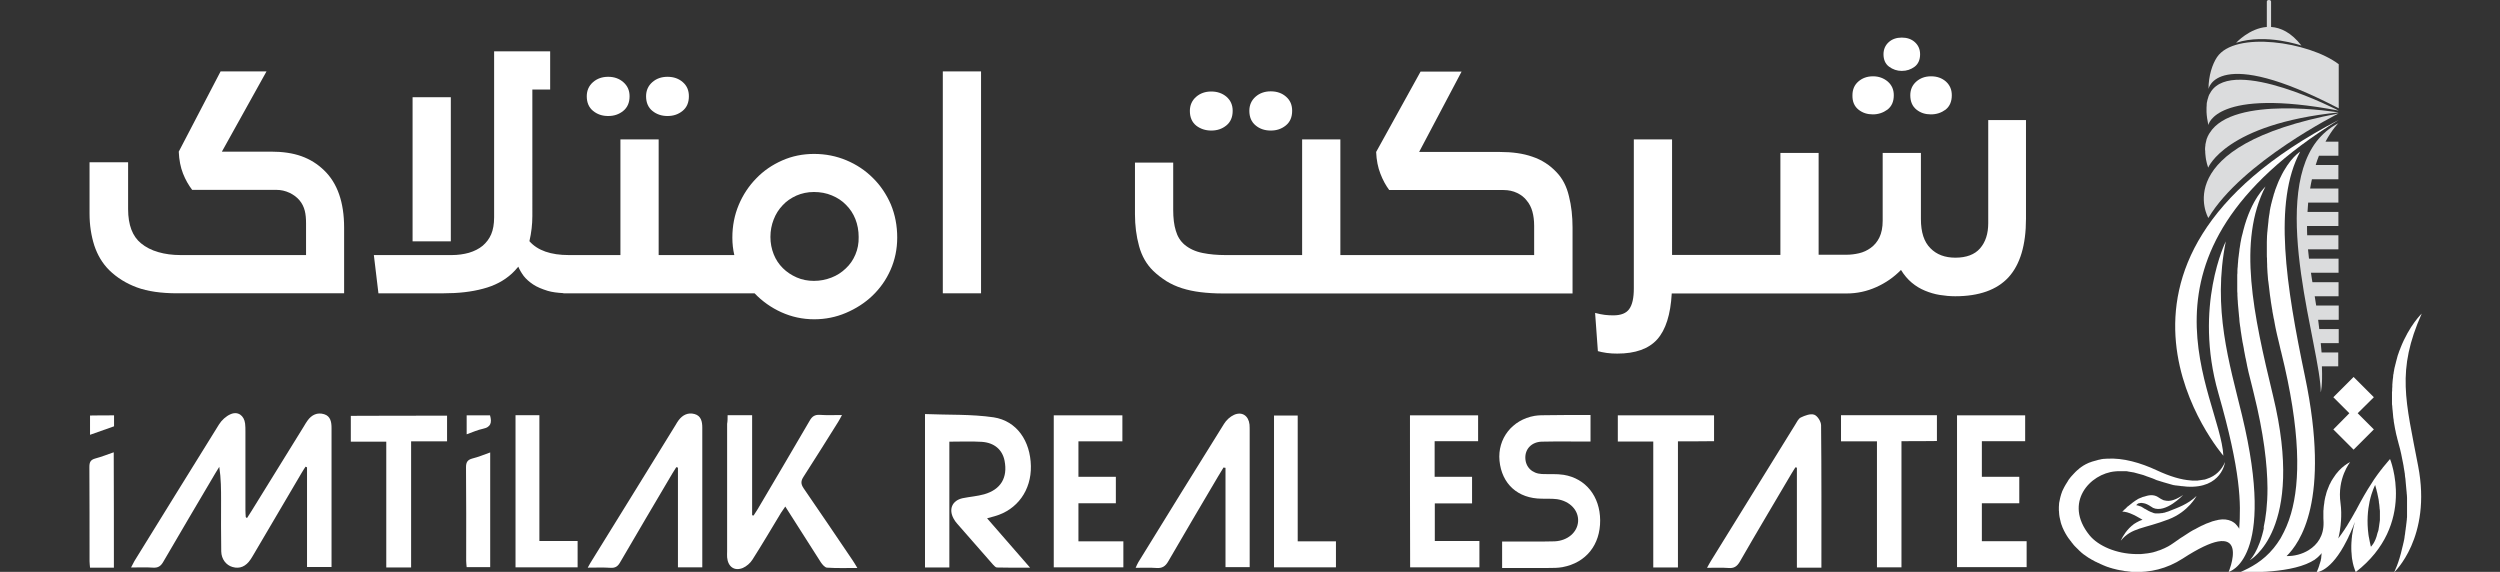
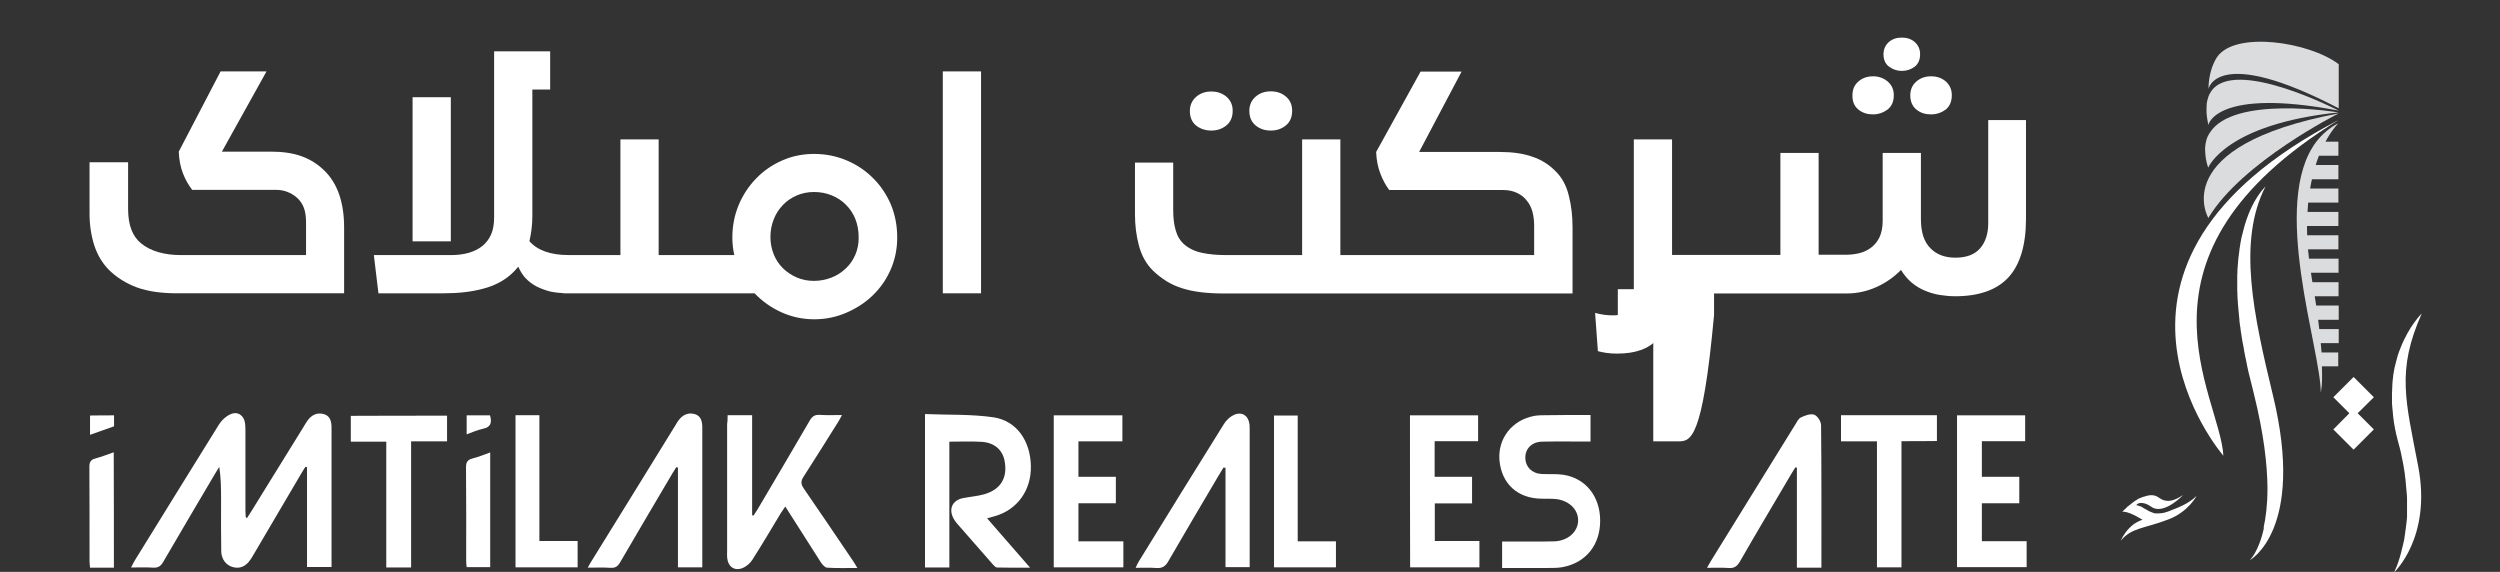
<svg xmlns="http://www.w3.org/2000/svg" version="1.1" id="Layer_1" x="0px" y="0px" viewBox="0 0 153 35" style="enable-background:new 0 0 153 35;" xml:space="preserve">
  <rect x="0" y="0" width="153" height="35" fill="#333333" stroke="none" />
  <style type="text/css">
	.st0{fill:#FFFFFF;}
	.st1{fill:#DBDCDD;}
</style>
  <g>
    <g>
      <g>
        <path class="st0" d="M15.12,31.7c0.08-0.13,0.16-0.26,0.25-0.39c1.07-1.73,2.14-3.46,3.21-5.19c0.08-0.13,0.15-0.26,0.24-0.38     c0.25-0.35,0.6-0.52,1.02-0.39c0.39,0.12,0.45,0.48,0.45,0.84c0,1.72,0,3.44,0,5.16c0,1.11,0,2.21,0,3.35c-0.51,0-0.99,0-1.5,0     c0-2.04,0-4.07,0-6.1c-0.03-0.01-0.06-0.03-0.09-0.04c-0.08,0.13-0.17,0.25-0.24,0.38c-0.98,1.66-1.95,3.32-2.93,4.98     c-0.06,0.1-0.12,0.21-0.19,0.31c-0.29,0.44-0.67,0.6-1.11,0.47c-0.39-0.11-0.68-0.48-0.69-0.95c-0.02-1.03-0.01-2.06-0.01-3.1     c0-0.68,0-1.36-0.11-2.08c-0.08,0.13-0.16,0.26-0.24,0.39c-1.06,1.8-2.13,3.6-3.18,5.41c-0.15,0.27-0.32,0.39-0.63,0.37     c-0.43-0.03-0.86-0.01-1.35-0.01c0.09-0.17,0.15-0.29,0.21-0.4c1.72-2.78,3.44-5.57,5.17-8.35c0.16-0.26,0.43-0.51,0.71-0.63     c0.45-0.2,0.83,0.08,0.89,0.57c0.02,0.16,0.02,0.33,0.02,0.49c0,1.6,0,3.2,0,4.8c0,0.14,0.01,0.29,0.02,0.43     C15.06,31.68,15.09,31.69,15.12,31.7z" />
        <path class="st0" d="M58.1,34.73c-0.54,0-1,0-1.49,0c0-3.11,0-6.19,0-9.39c1.41,0.06,2.83,0,4.2,0.2     c1.42,0.22,2.25,1.45,2.28,2.98c0.03,1.48-0.83,2.68-2.21,3.07c-0.14,0.04-0.28,0.08-0.47,0.13c0.87,1,1.71,1.97,2.63,3.02     c-0.74,0-1.39,0.01-2.03-0.01c-0.08,0-0.17-0.11-0.24-0.18c-0.73-0.83-1.46-1.66-2.19-2.5c-0.09-0.1-0.17-0.21-0.23-0.33     c-0.3-0.57-0.07-1.09,0.56-1.23c0.44-0.09,0.89-0.12,1.32-0.24c1.02-0.29,1.45-1.02,1.25-2.05c-0.13-0.67-0.62-1.11-1.4-1.16     c-0.64-0.04-1.28-0.01-1.98-0.01C58.1,29.59,58.1,32.14,58.1,34.73z" />
        <path class="st0" d="M44.53,25.41c0.52,0,0.98,0,1.5,0c0,2.05,0,4.09,0,6.12c0.03,0.01,0.06,0.02,0.09,0.02     c0.08-0.13,0.17-0.26,0.25-0.39c1.06-1.8,2.13-3.6,3.18-5.41c0.15-0.27,0.32-0.38,0.63-0.36c0.43,0.03,0.86,0.01,1.35,0.01     c-0.1,0.18-0.16,0.31-0.24,0.43c-0.7,1.11-1.39,2.23-2.11,3.34c-0.17,0.26-0.18,0.44,0,0.71c1.01,1.46,2,2.94,3,4.41     c0.09,0.13,0.17,0.27,0.29,0.47c-0.67,0-1.26,0.02-1.86-0.02c-0.13-0.01-0.28-0.19-0.37-0.32c-0.72-1.12-1.43-2.24-2.18-3.42     c-0.11,0.16-0.19,0.27-0.26,0.38c-0.58,0.96-1.15,1.93-1.75,2.87c-0.13,0.21-0.36,0.41-0.59,0.51c-0.52,0.21-0.91-0.08-0.96-0.65     c-0.01-0.12,0-0.24,0-0.36c0-2.6,0-5.21,0-7.81C44.53,25.78,44.53,25.62,44.53,25.41z" />
        <path class="st0" d="M97.34,25.4c0,0.55,0,1.05,0,1.62c-0.4,0-0.8,0-1.2,0c-0.6,0-1.2-0.01-1.79,0.01c-0.6,0.02-1.01,0.43-1,0.99     c0.01,0.56,0.41,0.96,1.01,0.99c0.45,0.02,0.9-0.02,1.34,0.05c1.35,0.22,2.22,1.32,2.23,2.78c0.01,1.5-0.86,2.6-2.31,2.87     c-0.28,0.05-0.57,0.05-0.85,0.05c-0.94,0.01-1.87,0-2.84,0c0-0.55,0-1.06,0-1.62c0.58,0,1.16,0,1.74,0     c0.49,0,0.99,0.01,1.48-0.01c0.8-0.04,1.39-0.56,1.43-1.22c0.04-0.67-0.49-1.24-1.29-1.36c-0.31-0.04-0.63-0.02-0.94-0.03     c-1.46-0.01-2.44-0.9-2.58-2.32c-0.13-1.35,0.77-2.51,2.15-2.75c0.25-0.04,0.51-0.04,0.76-0.04     C95.56,25.39,96.44,25.4,97.34,25.4z" />
        <path class="st0" d="M41.39,28.59c-0.08,0.13-0.17,0.27-0.25,0.4c-1.06,1.8-2.13,3.6-3.18,5.41c-0.14,0.25-0.29,0.37-0.6,0.35     c-0.44-0.03-0.88-0.01-1.39-0.01c0.12-0.21,0.19-0.35,0.28-0.48c1.7-2.75,3.4-5.49,5.09-8.24c0.06-0.1,0.12-0.21,0.19-0.3     c0.25-0.33,0.58-0.49,0.98-0.38c0.4,0.11,0.47,0.47,0.47,0.83c0,2.32,0,4.64,0,6.96c0,0.52,0,1.04,0,1.59c-0.51,0-0.98,0-1.49,0     c0-2.05,0-4.08,0-6.1C41.46,28.61,41.43,28.6,41.39,28.59z" />
        <path class="st0" d="M111.47,34.74c-0.52,0-0.98,0-1.5,0c0-2.05,0-4.08,0-6.12c-0.03-0.01-0.06-0.01-0.09-0.02     c-0.08,0.13-0.17,0.26-0.25,0.4c-1.05,1.79-2.12,3.57-3.15,5.37c-0.18,0.31-0.37,0.42-0.71,0.39c-0.41-0.03-0.83-0.01-1.3-0.01     c0.11-0.19,0.17-0.32,0.25-0.44c1.71-2.77,3.42-5.54,5.14-8.31c0.1-0.16,0.2-0.38,0.35-0.45c0.25-0.12,0.59-0.25,0.82-0.17     c0.2,0.07,0.42,0.42,0.42,0.65C111.48,28.92,111.47,31.81,111.47,34.74z" />
        <path class="st0" d="M74.88,28.61c-0.11,0.19-0.23,0.37-0.34,0.56c-1.02,1.73-2.04,3.45-3.04,5.18     c-0.18,0.32-0.39,0.44-0.74,0.41c-0.4-0.03-0.8-0.01-1.26-0.01c0.07-0.15,0.11-0.25,0.17-0.35c1.74-2.82,3.48-5.65,5.24-8.46     c0.14-0.23,0.37-0.44,0.61-0.55c0.49-0.22,0.89,0.05,0.95,0.59c0.01,0.13,0.01,0.27,0.01,0.4c0,2.62,0,5.24,0,7.85     c0,0.15,0,0.3,0,0.48c-0.5,0-0.96,0-1.48,0c0-2.02,0-4.05,0-6.08C74.96,28.63,74.92,28.62,74.88,28.61z" />
        <path class="st0" d="M68.69,25.42c0,0.53,0,1.04,0,1.59c-0.9,0-1.78,0-2.69,0c0,0.73,0,1.42,0,2.17c0.76,0,1.51,0,2.29,0     c0,0.56,0,1.06,0,1.62c-0.76,0-1.52,0-2.29,0c0,0.8,0,1.54,0,2.33c0.92,0,1.82,0,2.75,0c0,0.55,0,1.05,0,1.59     c-1.42,0-2.83,0-4.26,0c0-3.1,0-6.19,0-9.3C65.89,25.42,67.28,25.42,68.69,25.42z" />
        <path class="st0" d="M86.29,25.42c1.41,0,2.78,0,4.17,0c0,0.53,0,1.03,0,1.58c-0.88,0-1.75,0-2.66,0c0,0.74,0,1.43,0,2.18     c0.75,0,1.5,0,2.29,0c0,0.56,0,1.08,0,1.63c-0.76,0-1.5,0-2.28,0c0,0.78,0,1.52,0,2.3c0.89,0,1.79,0,2.73,0c0,0.56,0,1.07,0,1.61     c-1.41,0-2.81,0-4.24,0C86.29,31.63,86.29,28.54,86.29,25.42z" />
        <path class="st0" d="M124.03,33.12c0,0.57,0,1.06,0,1.59c-1.42,0-2.83,0-4.26,0c0-3.1,0-6.18,0-9.29c1.39,0,2.76,0,4.17,0     c0,0.51,0,1.02,0,1.58c-0.87,0-1.75,0-2.65,0c0,0.74,0,1.43,0,2.18c0.75,0,1.51,0,2.29,0c0,0.55,0,1.05,0,1.62     c-0.75,0-1.51,0-2.29,0c0,0.8,0,1.54,0,2.32C122.19,33.12,123.09,33.12,124.03,33.12z" />
        <path class="st0" d="M27.36,25.44c0,0.52,0,1.02,0,1.57c-0.72,0-1.43,0-2.2,0c0,2.59,0,5.14,0,7.72c-0.52,0-0.99,0-1.52,0     c0-2.57,0-5.12,0-7.7c-0.75,0-1.45,0-2.17,0c0-0.54,0-1.04,0-1.58C23.41,25.44,25.36,25.44,27.36,25.44z" />
-         <path class="st0" d="M102.69,27.01c0,2.61,0,5.15,0,7.72c-0.52,0-0.99,0-1.51,0c0-2.57,0-5.12,0-7.71c-0.75,0-1.44,0-2.17,0     c0-0.55,0-1.06,0-1.6c1.97,0,3.92,0,5.89,0c0,0.52,0,1.02,0,1.58C104.19,27.01,103.46,27.01,102.69,27.01z" />
+         <path class="st0" d="M102.69,27.01c-0.52,0-0.99,0-1.51,0c0-2.57,0-5.12,0-7.71c-0.75,0-1.44,0-2.17,0     c0-0.55,0-1.06,0-1.6c1.97,0,3.92,0,5.89,0c0,0.52,0,1.02,0,1.58C104.19,27.01,103.46,27.01,102.69,27.01z" />
        <path class="st0" d="M116.37,27c0,2.6,0,5.14,0,7.72c-0.51,0-0.97,0-1.5,0c0-2.56,0-5.11,0-7.71c-0.77,0-1.47,0-2.2,0     c0-0.55,0-1.06,0-1.6c1.95,0,3.89,0,5.87,0c0,0.51,0,1.02,0,1.58C117.84,27,117.13,27,116.37,27z" />
        <path class="st0" d="M31.55,25.41c0.49,0,0.95,0,1.46,0c0,2.56,0,5.11,0,7.7c0.8,0,1.55,0,2.34,0c0,0.56,0,1.07,0,1.61     c-1.27,0-2.52,0-3.8,0C31.55,31.64,31.55,28.55,31.55,25.41z" />
        <path class="st0" d="M79.42,33.13c0.82,0,1.56,0,2.34,0c0,0.54,0,1.05,0,1.59c-1.26,0-2.51,0-3.79,0c0-3.09,0-6.17,0-9.29     c0.46,0,0.93,0,1.45,0C79.42,27.97,79.42,30.52,79.42,33.13z" />
        <path class="st0" d="M6.97,34.74c-0.49,0-0.95,0-1.46,0c-0.01-0.13-0.03-0.26-0.03-0.39c0-1.93,0-3.86-0.01-5.78     c0-0.28,0.07-0.43,0.36-0.51c0.37-0.1,0.73-0.24,1.13-0.38C6.97,30.04,6.97,32.36,6.97,34.74z" />
        <path class="st0" d="M30,27.69c0,2.37,0,4.68,0,7.02c-0.47,0-0.94,0-1.44,0c-0.01-0.13-0.03-0.26-0.03-0.39     c0-1.91,0.01-3.82-0.01-5.73c0-0.31,0.1-0.45,0.39-0.53C29.27,27.97,29.61,27.83,30,27.69z" />
        <path class="st0" d="M6.98,25.42c0,0.23,0,0.42,0,0.67c-0.47,0.16-0.95,0.33-1.47,0.52c0-0.43,0-0.79,0-1.18     C5.99,25.42,6.46,25.42,6.98,25.42z" />
        <path class="st0" d="M29.99,25.42c0.13,0.46,0.04,0.72-0.43,0.82c-0.33,0.07-0.64,0.21-1,0.34c0-0.41,0-0.77,0-1.16     C29.04,25.42,29.51,25.42,29.99,25.42z" />
      </g>
    </g>
    <g>
      <path class="st1" d="M143.13,21.57h-1.05c-0.01-0.18-0.03-0.37-0.05-0.57h1.1v-0.86h-1.19c-0.02-0.18-0.04-0.37-0.07-0.57h1.26    V18.7h-1.38c-0.03-0.18-0.06-0.38-0.09-0.57h1.46v-0.86h-1.6c-0.01-0.08-0.03-0.16-0.04-0.24c-0.02-0.11-0.04-0.23-0.05-0.34h1.69    v-0.86h-1.81c-0.02-0.19-0.04-0.39-0.06-0.57h1.86V14.4h-1.91c-0.01-0.2-0.01-0.39-0.01-0.57h1.92v-0.86h-1.89    c0.01-0.2,0.03-0.39,0.04-0.57h1.85v-0.86h-1.73c0.03-0.2,0.07-0.39,0.11-0.57h1.62V10.1h-1.39c0.06-0.2,0.13-0.4,0.2-0.57h1.19    V8.67h-0.79c0.42-0.78,0.79-1.13,0.79-1.13c-0.55,0.28-0.99,0.67-1.35,1.13h0v0c-2.85,3.76,0.27,12.7,0.27,15.34    c0,0,0.12-0.36,0.07-1.59h1V21.57z" />
      <path class="st1" d="M143.13,6.94c-10.56,2-7.98,6.4-7.98,6.4C137.2,9.91,143.13,6.94,143.13,6.94z" />
      <path class="st1" d="M134.96,9.25c0,0.03,0,0.06,0,0.08c0,0.04,0.01,0.08,0.01,0.13c0,0.03,0.01,0.06,0.01,0.09    c0,0.03,0.01,0.06,0.01,0.09c0.01,0.04,0.01,0.09,0.02,0.13c0.03,0.16,0.07,0.32,0.13,0.49c0,0,1.07-2.67,7.98-3.38    c0,0-6.45-1.08-7.89,1.26c-0.01,0.01-0.01,0.02-0.02,0.03c-0.03,0.04-0.05,0.09-0.07,0.13c-0.01,0.01-0.01,0.02-0.02,0.03    c-0.01,0.03-0.02,0.05-0.03,0.08c-0.01,0.01-0.01,0.03-0.02,0.04c-0.02,0.04-0.03,0.09-0.04,0.13c0,0.02-0.01,0.03-0.01,0.05    c-0.01,0.03-0.01,0.05-0.02,0.08c-0.01,0.03-0.01,0.06-0.02,0.09c-0.01,0.03-0.01,0.06-0.01,0.1c0,0.02-0.01,0.04-0.01,0.07    c0,0.04-0.01,0.08-0.01,0.11c0,0.03,0,0.06,0,0.09C134.95,9.19,134.96,9.22,134.96,9.25z" />
      <path class="st1" d="M135.1,6.1c-0.01,0.03-0.01,0.06-0.02,0.09c0,0.01,0,0.03-0.01,0.04c-0.01,0.05-0.02,0.1-0.02,0.15    c0,0.02,0,0.03,0,0.05c0,0.05-0.01,0.1-0.01,0.16c0,0.02,0,0.03,0,0.05c0,0.06,0,0.12,0,0.18c0,0.01,0,0.03,0,0.04    c0.01,0.24,0.05,0.5,0.11,0.79c0,0,0.43-2.31,7.98-0.88c0,0-6.41-3.32-7.82-1.16c0,0.01-0.01,0.01-0.01,0.02    c-0.02,0.04-0.05,0.08-0.07,0.12c-0.01,0.01-0.01,0.02-0.02,0.03c-0.02,0.04-0.04,0.08-0.05,0.12c0,0.01-0.01,0.02-0.01,0.04    c-0.01,0.04-0.03,0.09-0.04,0.13C135.1,6.08,135.1,6.09,135.1,6.1z" />
      <path class="st1" d="M143.13,6.63v-2.7c-1.82-1.38-6.36-2.05-7.45-0.43c-0.28,0.42-0.52,1.13-0.52,1.95    C135.16,5.45,135.63,2.72,143.13,6.63z" />
      <path class="st0" d="M143.13,7.34c-17.15,8.92-7.06,20.55-7.06,20.55C135.89,24.21,129.55,15.69,143.13,7.34z" />
-       <path class="st1" d="M140.85,2.79c-0.63-0.81-1.28-1.1-1.86-1.14V0.09c0-0.05-0.06-0.09-0.13-0.09c-0.07,0-0.13,0.04-0.13,0.09    v1.56c-1.07,0.08-1.88,0.97-1.88,0.97C138.67,2.02,140.85,2.79,140.85,2.79z" />
-       <path class="st0" d="M137.21,25.41c-0.77-3.19-1.82-6.5-0.99-10.64c0,0-1.98,3.97-0.46,9.28c1.39,4.84,1.39,6.75,1.28,8.31    c-0.02-0.04-0.04-0.07-0.06-0.1c-0.01-0.01-0.01-0.02-0.02-0.02c-0.02-0.02-0.03-0.05-0.05-0.07c-0.01-0.01-0.01-0.01-0.02-0.02    c-0.02-0.03-0.05-0.05-0.07-0.08c-0.01-0.01-0.01-0.01-0.02-0.02c-0.02-0.02-0.04-0.03-0.06-0.05c-0.01-0.01-0.02-0.01-0.03-0.02    c-0.02-0.01-0.04-0.03-0.06-0.04c-0.01,0-0.02-0.01-0.02-0.01c-0.02-0.01-0.05-0.03-0.07-0.04c0,0,0,0,0,0    c-0.22-0.1-0.48-0.13-0.77-0.08c0,0,0,0,0,0c-0.01,0-0.02,0-0.03,0.01c-0.03,0-0.06,0.01-0.09,0.02c-0.02,0-0.04,0.01-0.06,0.01    c-0.04,0.01-0.08,0.02-0.11,0.03c-0.01,0-0.02,0.01-0.04,0.01c-0.05,0.01-0.1,0.03-0.15,0.05c-0.02,0.01-0.04,0.01-0.05,0.02    c-0.04,0.01-0.07,0.02-0.11,0.04c-0.02,0.01-0.04,0.02-0.06,0.02c-0.03,0.01-0.07,0.03-0.1,0.04c-0.02,0.01-0.04,0.02-0.06,0.03    c-0.04,0.02-0.07,0.03-0.11,0.05c-0.02,0.01-0.03,0.02-0.05,0.02c-0.05,0.03-0.11,0.05-0.16,0.08c-0.01,0-0.01,0.01-0.02,0.01    c-0.05,0.02-0.1,0.05-0.15,0.08c-0.02,0.01-0.04,0.02-0.05,0.03c-0.04,0.02-0.08,0.04-0.12,0.06c-0.02,0.01-0.04,0.02-0.06,0.03    c-0.04,0.02-0.08,0.04-0.12,0.07c-0.02,0.01-0.04,0.02-0.05,0.03c-0.05,0.03-0.09,0.06-0.14,0.09c-0.01,0.01-0.02,0.01-0.03,0.02    c-0.06,0.04-0.11,0.07-0.17,0.11c-0.01,0.01-0.02,0.01-0.03,0.02c-0.05,0.03-0.09,0.06-0.14,0.09c-0.02,0.01-0.03,0.02-0.05,0.03    c-0.04,0.03-0.08,0.05-0.12,0.08c-0.02,0.01-0.03,0.02-0.05,0.04c-0.04,0.03-0.08,0.06-0.12,0.08c-0.01,0.01-0.03,0.02-0.04,0.03    c-0.05,0.04-0.11,0.08-0.16,0.11c-0.05,0.04-0.1,0.07-0.15,0.1c-0.02,0.01-0.03,0.02-0.05,0.03c-0.03,0.02-0.07,0.04-0.1,0.06    c-0.02,0.01-0.04,0.02-0.06,0.03c-0.03,0.02-0.07,0.03-0.1,0.05c-0.02,0.01-0.04,0.02-0.06,0.03c-0.03,0.02-0.07,0.03-0.1,0.04    c-0.02,0.01-0.04,0.02-0.06,0.03c-0.03,0.01-0.07,0.03-0.1,0.04c-0.02,0.01-0.04,0.02-0.06,0.02c-0.04,0.01-0.08,0.03-0.12,0.04    c-0.02,0.01-0.03,0.01-0.05,0.02c-0.06,0.02-0.11,0.03-0.17,0.05c-0.01,0-0.02,0.01-0.03,0.01c-0.05,0.01-0.09,0.02-0.14,0.03    c-0.02,0-0.04,0.01-0.06,0.01c-0.04,0.01-0.07,0.01-0.11,0.02c-0.02,0-0.05,0.01-0.07,0.01c-0.03,0-0.07,0.01-0.1,0.01    c-0.03,0-0.05,0.01-0.08,0.01c-0.03,0-0.07,0.01-0.1,0.01c-0.03,0-0.05,0-0.08,0.01c-0.03,0-0.07,0-0.1,0c-0.02,0-0.05,0-0.07,0    c-0.04,0-0.07,0-0.11,0c-0.02,0-0.04,0-0.06,0c-1.17-0.02-2.29-0.49-2.83-1.16c-1.6-1.99,0.04-3.77,1.58-3.9    c0.04,0,0.09-0.01,0.13-0.01c0.03,0,0.05,0,0.08,0c0.02,0,0.04,0,0.06,0c0.03,0,0.05,0,0.08,0c0.02,0,0.04,0,0.06,0    c0.03,0,0.05,0,0.08,0c0.02,0,0.04,0,0.06,0c0.03,0,0.05,0,0.07,0c0.02,0,0.04,0,0.06,0c0.02,0,0.05,0,0.07,0.01    c0.02,0,0.04,0,0.05,0.01c0.02,0,0.05,0.01,0.07,0.01c0.02,0,0.03,0,0.05,0.01c0.02,0,0.05,0.01,0.07,0.01    c0.02,0,0.03,0.01,0.05,0.01c0.02,0,0.05,0.01,0.07,0.01c0.02,0,0.03,0.01,0.05,0.01c0.02,0.01,0.05,0.01,0.07,0.02    c0.01,0,0.03,0.01,0.04,0.01c0.02,0.01,0.05,0.01,0.07,0.02c0.01,0,0.03,0.01,0.04,0.01c0.02,0.01,0.05,0.01,0.07,0.02    c0.01,0,0.03,0.01,0.04,0.01c0.02,0.01,0.05,0.01,0.07,0.02c0.01,0,0.03,0.01,0.04,0.01c0.02,0.01,0.05,0.02,0.07,0.02    c0.01,0,0.02,0.01,0.04,0.01c0.03,0.01,0.05,0.02,0.08,0.03c0.01,0,0.02,0.01,0.03,0.01c0.03,0.01,0.05,0.02,0.08,0.03    c0.01,0,0.02,0.01,0.02,0.01c0.03,0.01,0.06,0.02,0.09,0.03c0,0,0,0,0,0c0.09,0.03,0.19,0.07,0.28,0.1c0.01,0,0.01,0.01,0.02,0.01    c0.03,0.01,0.05,0.02,0.08,0.03c0.01,0.01,0.03,0.01,0.04,0.02c0.02,0.01,0.05,0.02,0.07,0.03c0.02,0.01,0.03,0.01,0.05,0.02    c0.02,0.01,0.05,0.02,0.07,0.02c0.02,0.01,0.04,0.01,0.06,0.02c0.02,0.01,0.04,0.01,0.07,0.02c0.02,0.01,0.04,0.01,0.06,0.02    c0.02,0.01,0.04,0.01,0.07,0.02c0.02,0.01,0.04,0.01,0.06,0.02c0.02,0.01,0.04,0.01,0.07,0.02c0.02,0.01,0.04,0.01,0.07,0.02    c0.02,0.01,0.05,0.01,0.07,0.02c0.02,0.01,0.05,0.01,0.07,0.02c0.02,0.01,0.05,0.01,0.07,0.02c0.02,0.01,0.05,0.01,0.07,0.02    c0.02,0.01,0.05,0.01,0.07,0.02c0.02,0.01,0.05,0.01,0.07,0.02c0.03,0.01,0.05,0.01,0.08,0.02c0.03,0,0.05,0.01,0.08,0.01    c0.03,0.01,0.05,0.01,0.08,0.01c0.03,0,0.05,0.01,0.08,0.01c0.03,0,0.06,0.01,0.09,0.01c0.03,0,0.05,0.01,0.08,0.01    c0.04,0.01,0.07,0.01,0.11,0.01c0.02,0,0.04,0.01,0.06,0.01c0.01,0,0.02,0,0.03,0c0.06,0.01,0.12,0.01,0.18,0.02c0,0,0,0,0,0    c2.15,0.14,2.35-1.5,2.35-1.5c-0.21,0.48-0.57,0.85-1.1,1.02c-0.02,0.01-0.04,0.01-0.06,0.02c-0.02,0.01-0.04,0.01-0.06,0.02    c-0.02,0.01-0.04,0.01-0.06,0.01c-0.02,0-0.04,0.01-0.06,0.01c-0.02,0-0.04,0.01-0.07,0.01c-0.02,0-0.04,0.01-0.06,0.01    c-0.02,0-0.05,0.01-0.07,0.01c-0.02,0-0.04,0-0.06,0.01c-0.02,0-0.05,0-0.07,0.01c-0.02,0-0.04,0-0.06,0c-0.03,0-0.05,0-0.08,0    c-0.02,0-0.04,0-0.06,0c-0.03,0-0.06,0-0.09,0c-0.02,0-0.04,0-0.05,0c-0.03,0-0.06,0-0.1-0.01c-0.57-0.04-1.26-0.24-2.07-0.62    c-0.99-0.46-2.06-0.77-3.04-0.71c0,0,0,0,0,0c0,0,0,0-0.01,0c-0.05,0-0.1,0.01-0.15,0.01c-0.01,0-0.03,0-0.04,0    c-0.05,0.01-0.1,0.01-0.14,0.02c-0.01,0-0.03,0-0.04,0.01c-0.05,0.01-0.1,0.02-0.14,0.03c-0.01,0-0.03,0-0.04,0.01    c-0.05,0.01-0.09,0.02-0.14,0.04c-0.01,0-0.02,0.01-0.04,0.01c-0.05,0.01-0.09,0.03-0.14,0.04c-0.01,0-0.02,0.01-0.04,0.01    c-0.05,0.02-0.09,0.03-0.13,0.05c-0.01,0-0.02,0.01-0.04,0.01c-0.04,0.02-0.09,0.04-0.13,0.06c-0.01,0.01-0.02,0.01-0.04,0.02    c-0.04,0.02-0.09,0.04-0.13,0.07c-0.01,0.01-0.02,0.01-0.04,0.02c-0.04,0.02-0.08,0.05-0.12,0.08c-0.01,0.01-0.02,0.01-0.03,0.02    c-0.04,0.03-0.08,0.06-0.12,0.09c-0.01,0.01-0.02,0.02-0.03,0.03c-0.04,0.03-0.08,0.06-0.12,0.1c-0.01,0.01-0.02,0.02-0.03,0.03    c-0.04,0.03-0.07,0.07-0.11,0.11c-0.01,0.01-0.02,0.02-0.03,0.03c-0.04,0.04-0.07,0.08-0.11,0.12c-0.01,0.01-0.02,0.02-0.03,0.03    c-0.04,0.04-0.07,0.09-0.11,0.13c-0.01,0.01-0.02,0.02-0.02,0.03c-0.04,0.05-0.08,0.1-0.11,0.16c0,0.01-0.01,0.01-0.01,0.02    c-0.04,0.06-0.08,0.12-0.12,0.19c0,0,0,0,0,0c-0.03,0.05-0.05,0.09-0.08,0.14c-0.01,0.01-0.02,0.03-0.02,0.04    c-0.02,0.03-0.03,0.07-0.05,0.1c-0.01,0.01-0.01,0.03-0.02,0.04c-0.02,0.04-0.04,0.09-0.06,0.13c0,0,0,0.01,0,0.01    c-0.02,0.05-0.03,0.09-0.05,0.14c0,0.01-0.01,0.03-0.01,0.04c-0.01,0.03-0.02,0.07-0.03,0.1c0,0.01-0.01,0.03-0.01,0.04    c-0.01,0.04-0.02,0.09-0.03,0.13c0,0,0,0.01,0,0.01c-0.01,0.05-0.02,0.09-0.03,0.14c0,0.01,0,0.03-0.01,0.04    c0,0.03-0.01,0.07-0.01,0.1c0,0.01,0,0.03,0,0.04c0,0.04-0.01,0.09-0.01,0.13c0,0,0,0,0,0.01c0,0.05,0,0.09,0,0.14    c0,0.01,0,0.03,0,0.04c0,0.03,0,0.07,0.01,0.1c0,0.01,0,0.03,0,0.04c0,0.04,0.01,0.09,0.01,0.13c0,0,0,0,0,0.01    c0.01,0.05,0.01,0.09,0.02,0.14c0,0.01,0,0.03,0.01,0.04c0.01,0.03,0.01,0.07,0.02,0.1c0,0.01,0.01,0.03,0.01,0.04    c0.01,0.04,0.02,0.09,0.03,0.13c0,0,0,0,0,0.01c0.01,0.05,0.03,0.09,0.04,0.13c0,0.01,0.01,0.02,0.01,0.03    c0.01,0.03,0.03,0.07,0.04,0.1c0,0.01,0.01,0.02,0.01,0.04c0.02,0.04,0.04,0.08,0.06,0.13c0,0,0,0,0,0    c0.02,0.04,0.04,0.09,0.06,0.13c0.01,0.01,0.01,0.02,0.02,0.03c0.02,0.03,0.04,0.07,0.05,0.1c0.01,0.01,0.01,0.02,0.02,0.03    c0.02,0.04,0.05,0.08,0.07,0.12c0,0,0,0,0,0c0.03,0.04,0.05,0.08,0.08,0.12c0.01,0.01,0.01,0.02,0.02,0.03    c0.02,0.03,0.04,0.06,0.07,0.09c0.01,0.01,0.02,0.02,0.02,0.03c0.03,0.04,0.06,0.07,0.09,0.11c0,0,0,0,0,0.01    c0.03,0.04,0.07,0.08,0.1,0.12c0.01,0.01,0.02,0.02,0.02,0.03c0.03,0.03,0.05,0.06,0.08,0.09c0.01,0.01,0.02,0.02,0.03,0.03    c0.03,0.03,0.07,0.07,0.1,0.1c0,0,0,0,0.01,0.01c0.04,0.04,0.08,0.07,0.11,0.11c0.01,0.01,0.02,0.02,0.03,0.03    c0.03,0.03,0.06,0.05,0.09,0.08c0.01,0.01,0.02,0.02,0.03,0.03c0.04,0.03,0.07,0.06,0.11,0.09c0,0,0.01,0.01,0.01,0.01    c0.04,0.03,0.08,0.06,0.13,0.09c0.01,0.01,0.02,0.02,0.03,0.02c0.03,0.02,0.06,0.05,0.1,0.07c0.01,0.01,0.03,0.02,0.04,0.03    c0.04,0.03,0.08,0.05,0.12,0.07c0.01,0,0.01,0.01,0.02,0.01c0.04,0.03,0.09,0.06,0.14,0.08c0.01,0.01,0.03,0.02,0.04,0.02    c0.03,0.02,0.07,0.04,0.1,0.06c0.02,0.01,0.03,0.02,0.05,0.02c0.04,0.02,0.08,0.04,0.12,0.06c0.01,0,0.02,0.01,0.03,0.01    c0.05,0.02,0.1,0.05,0.14,0.07c0.02,0.01,0.03,0.01,0.05,0.02c0.03,0.02,0.07,0.03,0.11,0.05c0.02,0.01,0.03,0.01,0.05,0.02    c0.04,0.02,0.08,0.03,0.12,0.05c0.01,0,0.02,0.01,0.03,0.01c0.05,0.02,0.1,0.04,0.15,0.05c0.02,0.01,0.03,0.01,0.05,0.02    c0.04,0.01,0.07,0.02,0.11,0.03c0.02,0.01,0.04,0.01,0.06,0.02c0.04,0.01,0.08,0.02,0.12,0.03c0.01,0,0.03,0.01,0.04,0.01    c0.05,0.01,0.1,0.03,0.16,0.04c0.02,0,0.04,0.01,0.06,0.01c0.04,0.01,0.07,0.02,0.11,0.02c0.02,0,0.04,0.01,0.06,0.01    c0.04,0.01,0.08,0.01,0.12,0.02c0.01,0,0.03,0.01,0.04,0.01c0.05,0.01,0.11,0.02,0.16,0.02c0.02,0,0.04,0,0.06,0.01    c0.04,0,0.07,0.01,0.11,0.01c0.02,0,0.04,0,0.06,0.01c0.04,0,0.08,0.01,0.12,0.01c0.02,0,0.03,0,0.05,0c0,0,0,0,0.01,0    c0,0,0,0,0,0c1,0.05,2.05-0.19,3.01-0.81c1-0.65,1.69-0.96,2.16-1.05c0,0,0,0,0,0c1.11-0.21,0.98,0.81,0.81,1.42c0,0,0,0,0,0    c-0.07,0.26-0.15,0.44-0.15,0.44S139.35,34.3,137.21,25.41z" />
      <path class="st0" d="M137.28,14.14C137.28,14.14,137.28,14.14,137.28,14.14c-0.01,0.03-0.01,0.06-0.02,0.09    c-0.01,0.03-0.01,0.05-0.02,0.08c-0.01,0.04-0.02,0.08-0.03,0.11c-0.01,0.03-0.01,0.05-0.02,0.08c-0.01,0.04-0.02,0.09-0.03,0.14    c0,0.02-0.01,0.04-0.01,0.06c-0.01,0.07-0.03,0.13-0.04,0.2c0,0.01,0,0.01,0,0.02c-0.01,0.06-0.02,0.13-0.03,0.19    c0,0.02-0.01,0.04-0.01,0.06c-0.01,0.05-0.02,0.1-0.02,0.16c0,0.03-0.01,0.05-0.01,0.08c-0.01,0.05-0.01,0.1-0.02,0.15    c0,0.03-0.01,0.06-0.01,0.09c-0.01,0.05-0.01,0.1-0.02,0.15c0,0.03-0.01,0.06-0.01,0.09c0,0.05-0.01,0.1-0.01,0.15    c0,0.03,0,0.06-0.01,0.1c0,0.05-0.01,0.1-0.01,0.15c0,0.03,0,0.07-0.01,0.1c0,0.05-0.01,0.1-0.01,0.16c0,0.03,0,0.07,0,0.1    c0,0.05,0,0.11-0.01,0.16c0,0.04,0,0.07,0,0.11c0,0.06,0,0.11,0,0.17c0,0.04,0,0.07,0,0.11c0,0.06,0,0.11,0,0.17    c0,0.04,0,0.08,0,0.11c0,0.06,0,0.12,0,0.18c0,0.04,0,0.08,0,0.11c0,0.06,0,0.12,0.01,0.18c0,0.04,0,0.08,0,0.12    c0,0.06,0.01,0.13,0.01,0.19c0,0.04,0,0.08,0.01,0.12c0,0.07,0.01,0.13,0.01,0.2c0,0.04,0.01,0.08,0.01,0.12    c0.01,0.07,0.01,0.14,0.02,0.21c0,0.04,0.01,0.08,0.01,0.12c0.01,0.07,0.01,0.14,0.02,0.21c0,0.04,0.01,0.08,0.01,0.12    c0.01,0.07,0.02,0.15,0.02,0.22c0,0.04,0.01,0.08,0.01,0.12c0.01,0.08,0.02,0.15,0.03,0.23c0.01,0.04,0.01,0.08,0.02,0.12    c0.01,0.08,0.02,0.16,0.03,0.24c0.01,0.04,0.01,0.08,0.02,0.12c0.01,0.08,0.03,0.17,0.04,0.26c0.01,0.04,0.01,0.08,0.02,0.12    c0.01,0.09,0.03,0.18,0.05,0.27c0.01,0.04,0.01,0.07,0.02,0.11c0.02,0.1,0.04,0.19,0.05,0.29c0.01,0.03,0.01,0.07,0.02,0.1    c0.02,0.1,0.04,0.21,0.06,0.32c0.01,0.03,0.01,0.06,0.02,0.08c0.02,0.12,0.05,0.23,0.07,0.35c0,0.02,0.01,0.04,0.01,0.06    c0.03,0.14,0.06,0.27,0.09,0.41c0,0,0,0,0,0c0.07,0.29,0.14,0.58,0.22,0.88c0.04,0.14,0.07,0.28,0.1,0.41    c0.61,2.45,0.83,4.35,0.84,5.81c0,1.01-0.1,1.81-0.25,2.47c0.02-0.04,0.03-0.08,0.05-0.12c-0.32,1.55-0.89,2.06-0.89,2.06    s3.42-1.84,1.43-10.07c-1.21-5.01-2.18-9.45-0.46-12.81C138.68,11.41,137.79,12.12,137.28,14.14z" />
      <path class="st0" d="M132.73,31.78c1.21-0.47,1.7-1.43,1.7-1.43c-0.52,0.51-1.18,0.73-1.63,0.91c-0.04,0.01-0.07,0.03-0.1,0.04    c-0.01,0-0.02,0.01-0.03,0.01c-0.02,0.01-0.05,0.02-0.07,0.02c-0.01,0-0.02,0.01-0.03,0.01c-0.02,0.01-0.04,0.01-0.06,0.02    c-0.01,0-0.02,0.01-0.03,0.01c-0.02,0.01-0.04,0.01-0.06,0.01c-0.01,0-0.02,0-0.03,0.01c-0.02,0.01-0.05,0.01-0.07,0.01    c0,0-0.01,0-0.01,0c-0.03,0-0.05,0.01-0.08,0.01c-0.01,0-0.01,0-0.02,0c-0.02,0-0.04,0-0.05,0.01c-0.01,0-0.02,0-0.03,0    c-0.01,0-0.03,0-0.04,0c-0.01,0-0.02,0-0.03,0c-0.01,0-0.03,0-0.04,0c-0.01,0-0.02,0-0.03,0c-0.01,0-0.03,0-0.04,0    c-0.01,0-0.02,0-0.02,0c-0.02,0-0.04,0-0.06-0.01c-0.01,0-0.01,0-0.02,0c-0.01,0-0.02,0-0.04-0.01c-0.01,0-0.02,0-0.02-0.01    c-0.01,0-0.02-0.01-0.03-0.01c-0.01,0-0.02,0-0.02-0.01c-0.17-0.05-0.32-0.14-0.47-0.23c0,0,0,0,0,0c0,0,0,0-0.01,0    c-0.03-0.02-0.06-0.03-0.08-0.05c0,0-0.01,0-0.01-0.01c-0.03-0.02-0.06-0.03-0.09-0.05c0,0-0.01,0-0.01-0.01    c-0.03-0.02-0.07-0.03-0.1-0.04c0,0-0.01,0-0.01,0c-0.04-0.01-0.07-0.03-0.11-0.04c0,0,0,0-0.01,0c0,0,0,0,0,0    c-0.03-0.01-0.06-0.02-0.1-0.02c0,0,0-0.01,0.01-0.02c0,0,0.01-0.01,0.01-0.01c0,0,0,0,0,0c0.01,0,0.01-0.01,0.02-0.02    c0,0,0,0,0,0c0.01-0.01,0.01-0.01,0.02-0.02c0,0,0,0,0,0c0.01-0.01,0.02-0.01,0.03-0.02c0,0,0,0,0,0    c0.01-0.01,0.02-0.01,0.03-0.02c0,0,0,0,0,0c0.01,0,0.02-0.01,0.04-0.01c0,0,0,0,0.01,0c0.01,0,0.03-0.01,0.04-0.01    c0,0,0.01,0,0.01,0c0.01,0,0.03,0,0.05-0.01c0,0,0.01,0,0.01,0c0.02,0,0.03,0,0.05,0c0,0,0,0,0,0c0.02,0,0.04,0,0.06,0.01    c0,0,0.01,0,0.01,0c0.02,0,0.04,0.01,0.06,0.01c0,0,0.01,0,0.01,0c0.02,0.01,0.05,0.01,0.07,0.02c0,0,0.01,0,0.01,0    c0.02,0.01,0.05,0.02,0.07,0.03c0,0,0.01,0,0.01,0c0.03,0.01,0.05,0.02,0.08,0.04c0.01,0,0.01,0.01,0.02,0.01    c0.03,0.01,0.06,0.03,0.09,0.05c0,0,0.01,0.01,0.01,0.01c0.03,0.02,0.07,0.04,0.1,0.06c0.02,0.01,0.04,0.03,0.06,0.04    c0.01,0,0.02,0.01,0.02,0.01c0,0,0.01,0,0.01,0.01c0,0,0,0,0,0c0.78,0.36,1.85-0.79,1.85-0.79c-0.45,0.3-0.8,0.42-1.12,0.34    c-0.02,0-0.03-0.01-0.05-0.01c-0.01,0-0.03-0.01-0.04-0.01c-0.01-0.01-0.03-0.01-0.04-0.02c-0.08-0.03-0.15-0.08-0.23-0.13    c-0.34-0.25-0.68-0.14-0.93-0.06c0,0-0.01,0-0.01,0c-0.02,0.01-0.05,0.02-0.07,0.02c0,0,0,0,0,0c-0.03,0.01-0.06,0.02-0.09,0.04    c-0.01,0-0.02,0.01-0.03,0.01c-0.02,0.01-0.05,0.02-0.07,0.03c-0.01,0-0.02,0.01-0.03,0.01c-0.03,0.02-0.06,0.03-0.09,0.05    c0,0-0.01,0-0.01,0.01c-0.03,0.02-0.06,0.04-0.1,0.06c-0.01,0.01-0.02,0.01-0.03,0.02c-0.02,0.01-0.04,0.03-0.07,0.05    c-0.01,0.01-0.02,0.01-0.03,0.02c-0.03,0.02-0.05,0.04-0.08,0.06c0,0-0.01,0.01-0.01,0.01c0,0,0,0,0,0c0,0,0,0,0,0    c-0.08,0.06-0.16,0.13-0.24,0.19c0,0,0,0,0,0c-0.01,0-0.01,0.01-0.02,0.01c-0.01,0.01-0.03,0.02-0.04,0.04    c-0.01,0.01-0.02,0.02-0.03,0.03c-0.01,0.01-0.03,0.02-0.04,0.04c-0.01,0.01-0.02,0.02-0.03,0.03c-0.01,0.01-0.02,0.02-0.04,0.03    c-0.01,0.01-0.02,0.02-0.02,0.02c-0.01,0.01-0.02,0.02-0.03,0.03c-0.01,0.01-0.01,0.01-0.02,0.02c-0.01,0.01-0.02,0.02-0.02,0.02    c-0.01,0.01-0.01,0.01-0.02,0.02c-0.01,0.01-0.01,0.01-0.02,0.02c-0.01,0.01-0.01,0.01-0.02,0.02c0,0,0,0,0,0    c0,0-0.01,0.01-0.01,0.01c0,0,0,0,0,0l0,0c0.04-0.01,0.08,0,0.13,0c0.43,0.05,1.1,0.49,1.11,0.49c-0.04,0.01-0.07,0.02-0.11,0.04    c-0.01,0-0.02,0.01-0.03,0.01c-0.03,0.01-0.06,0.02-0.09,0.04c0,0-0.01,0-0.01,0.01c-0.03,0.02-0.07,0.03-0.1,0.05    c-0.01,0-0.01,0.01-0.02,0.01c-0.03,0.02-0.05,0.03-0.08,0.05c-0.01,0-0.01,0.01-0.02,0.01c-0.03,0.02-0.06,0.04-0.09,0.06    c0,0-0.01,0.01-0.01,0.01c-0.03,0.02-0.05,0.04-0.07,0.06c-0.01,0-0.01,0.01-0.02,0.01c-0.05,0.04-0.1,0.09-0.15,0.14    c0,0,0,0-0.01,0.01c0,0,0,0,0,0c-0.36,0.37-0.52,0.77-0.52,0.77C130.46,32.28,131.19,32.37,132.73,31.78z" />
      <path class="st0" d="M148.21,19.19c0,0-0.76,0.72-1.31,2.13c0,0,0,0.01,0,0.01c-0.02,0.04-0.03,0.08-0.05,0.12    c0,0.01,0,0.01-0.01,0.02c-0.01,0.04-0.03,0.08-0.04,0.12c0,0.01-0.01,0.02-0.01,0.03c-0.01,0.04-0.03,0.07-0.04,0.11    c0,0.01-0.01,0.02-0.01,0.03c-0.01,0.04-0.02,0.07-0.03,0.11c0,0.01-0.01,0.03-0.01,0.04c-0.01,0.04-0.02,0.07-0.03,0.11    c0,0.01-0.01,0.03-0.01,0.04c-0.01,0.04-0.02,0.07-0.03,0.11c0,0.02-0.01,0.03-0.01,0.05c-0.01,0.04-0.02,0.07-0.03,0.11    c0,0.02-0.01,0.03-0.01,0.05c-0.01,0.04-0.02,0.08-0.03,0.11c0,0.02-0.01,0.03-0.01,0.05c-0.01,0.04-0.02,0.08-0.02,0.12    c0,0.02-0.01,0.03-0.01,0.05c-0.01,0.04-0.02,0.09-0.02,0.13c0,0.01,0,0.03-0.01,0.04c-0.01,0.05-0.02,0.1-0.02,0.15    c0,0.01,0,0.02,0,0.03c-0.02,0.12-0.03,0.24-0.04,0.36c0,0.01,0,0.01,0,0.02c-0.01,0.05-0.01,0.11-0.01,0.17c0,0.02,0,0.04,0,0.06    c0,0.04-0.01,0.09-0.01,0.13c0,0.02,0,0.05,0,0.07c0,0.04,0,0.08-0.01,0.12c0,0.03,0,0.05,0,0.08c0,0.04,0,0.08,0,0.12    c0,0.03,0,0.06,0,0.08c0,0.04,0,0.08,0,0.12c0,0.03,0,0.06,0,0.09c0,0.04,0,0.08,0,0.12c0,0.03,0,0.06,0,0.09    c0,0.04,0,0.08,0.01,0.12c0,0.03,0,0.06,0.01,0.1c0,0.04,0,0.08,0.01,0.12c0,0.03,0,0.07,0.01,0.1c0,0.04,0.01,0.08,0.01,0.12    c0,0.03,0.01,0.07,0.01,0.1c0,0.04,0.01,0.08,0.01,0.12c0,0.03,0.01,0.07,0.01,0.1c0.01,0.04,0.01,0.08,0.02,0.12    c0,0.04,0.01,0.07,0.01,0.11c0.01,0.04,0.01,0.08,0.02,0.12c0.01,0.04,0.01,0.07,0.02,0.11c0.01,0.04,0.01,0.08,0.02,0.12    c0.01,0.04,0.01,0.07,0.02,0.11c0.01,0.04,0.02,0.08,0.03,0.13c0.01,0.04,0.01,0.07,0.02,0.11c0.01,0.04,0.02,0.09,0.03,0.13    c0.01,0.04,0.02,0.07,0.03,0.11c0.01,0.04,0.02,0.09,0.03,0.13c0.01,0.04,0.02,0.07,0.03,0.11c0.02,0.09,0.05,0.18,0.07,0.27    c0.01,0.02,0.01,0.04,0.02,0.07c0.02,0.06,0.03,0.13,0.05,0.19c0.01,0.03,0.01,0.06,0.02,0.09c0.01,0.06,0.02,0.11,0.04,0.17    c0.01,0.03,0.01,0.07,0.02,0.1c0.01,0.05,0.02,0.1,0.03,0.15c0.01,0.03,0.01,0.07,0.02,0.1c0.01,0.05,0.02,0.1,0.03,0.15    c0.01,0.03,0.01,0.06,0.02,0.1c0.01,0.05,0.02,0.1,0.03,0.16c0,0.03,0.01,0.06,0.01,0.08c0.01,0.08,0.03,0.15,0.04,0.23    c0,0.03,0.01,0.05,0.01,0.07c0.01,0.05,0.02,0.1,0.02,0.16c0,0.03,0.01,0.07,0.01,0.1c0.01,0.04,0.01,0.08,0.02,0.13    c0,0.04,0.01,0.07,0.01,0.11c0,0.04,0.01,0.08,0.01,0.12c0,0.04,0.01,0.07,0.01,0.11c0,0.04,0.01,0.07,0.01,0.11    c0,0.04,0.01,0.07,0.01,0.11c0,0.04,0.01,0.07,0.01,0.11c0,0.03,0.01,0.07,0.01,0.1c0,0.04,0.01,0.07,0.01,0.11    c0,0.03,0,0.07,0.01,0.1c0,0.06,0.01,0.13,0.01,0.19c0,0.03,0,0.07,0,0.1c0,0.03,0,0.07,0,0.1c0,0.03,0,0.07,0,0.1    c0,0.03,0,0.06,0,0.09c0,0.03,0,0.07,0,0.1c0,0.03,0,0.06,0,0.09c0,0.03,0,0.07,0,0.1c0,0.03,0,0.06,0,0.09c0,0.03,0,0.06,0,0.09    c0,0.03,0,0.06,0,0.09c0,0.03,0,0.06,0,0.09c0,0.03,0,0.06,0,0.1c0,0.04,0,0.08-0.01,0.12c0,0.04,0,0.08-0.01,0.12    c0,0.03,0,0.05-0.01,0.08c0,0.03,0,0.06-0.01,0.09c0,0.03,0,0.05-0.01,0.08c0,0.03,0,0.06-0.01,0.09c0,0.03,0,0.05-0.01,0.08    c0,0.03-0.01,0.06-0.01,0.08c0,0.02,0,0.05-0.01,0.07c0,0.03-0.01,0.06-0.01,0.08c0,0.02-0.01,0.05-0.01,0.07    c0,0.03-0.01,0.06-0.01,0.09c0,0.02,0,0.04-0.01,0.06c-0.01,0.04-0.01,0.09-0.02,0.13c0,0.01,0,0.01,0,0.02    c-0.01,0.04-0.01,0.09-0.02,0.13c0,0.02-0.01,0.03-0.01,0.05c-0.01,0.03-0.01,0.06-0.02,0.09c0,0.02-0.01,0.03-0.01,0.05    c-0.01,0.03-0.01,0.06-0.02,0.08c0,0.02-0.01,0.03-0.01,0.05c-0.01,0.03-0.01,0.05-0.02,0.08c0,0.01-0.01,0.03-0.01,0.04    c-0.01,0.03-0.01,0.06-0.02,0.08c-0.22,1-0.51,1.52-0.51,1.52s2.33-2.14,1.48-6.52C147.23,24.52,146.65,22.7,148.21,19.19z" />
-       <path class="st0" d="M146.27,28.09c-0.09,0.11-0.23,0.27-0.42,0.5c0,0,0,0,0,0c0,0,0,0,0,0c-0.01,0.02-0.02,0.03-0.04,0.05    c0,0.01-0.01,0.01-0.01,0.02c-0.01,0.02-0.03,0.03-0.04,0.05c0,0-0.01,0.01-0.01,0.01c-0.01,0.02-0.03,0.04-0.04,0.05    c0,0-0.01,0.01-0.01,0.01c-0.12,0.15-0.25,0.34-0.4,0.55c0,0,0,0,0,0c-0.24,0.36-0.52,0.81-0.84,1.39c0,0,0,0,0,0    c0,0.01-0.01,0.01-0.01,0.02c-0.07,0.12-0.14,0.25-0.21,0.39c-0.04,0.08-0.08,0.16-0.13,0.23c-0.01,0.02-0.02,0.04-0.03,0.06    c-0.04,0.07-0.08,0.14-0.12,0.21c0,0.01-0.01,0.02-0.01,0.02c-0.04,0.07-0.09,0.15-0.13,0.22c-0.01,0.02-0.02,0.04-0.03,0.05    c-0.04,0.06-0.07,0.12-0.11,0.18c-0.01,0.01-0.02,0.03-0.02,0.04c-0.04,0.07-0.09,0.13-0.13,0.2c-0.01,0.02-0.02,0.03-0.03,0.05    c-0.13,0.2-0.27,0.39-0.39,0.55c0,0.01-0.01,0.01-0.01,0.02c0,0,0.09-0.31,0.14-0.77c0,0,0,0,0,0c0-0.03,0.01-0.07,0.01-0.1    c0,0,0-0.01,0-0.01c0.01-0.07,0.01-0.14,0.02-0.22c0,0,0-0.01,0-0.01c0,0,0,0,0,0c0.02-0.32,0.02-0.68-0.03-1.05    c-0.22-1.53,0.59-2.52,0.59-2.52s-0.59,0.25-1.05,1c0,0,0,0,0,0c-0.02,0.03-0.03,0.05-0.05,0.08c-0.02,0.03-0.03,0.05-0.05,0.08    c-0.01,0.03-0.03,0.05-0.04,0.08c-0.01,0.02-0.02,0.04-0.03,0.06c-0.01,0.02-0.02,0.05-0.04,0.07c-0.01,0.02-0.02,0.04-0.03,0.07    c-0.01,0.03-0.02,0.05-0.03,0.08c-0.01,0.02-0.02,0.05-0.03,0.07c-0.01,0.03-0.02,0.06-0.03,0.08c-0.01,0.02-0.02,0.05-0.03,0.07    c-0.01,0.03-0.02,0.06-0.03,0.09c-0.01,0.02-0.01,0.05-0.02,0.07c-0.01,0.04-0.02,0.08-0.03,0.12c0,0.02-0.01,0.04-0.02,0.06    c-0.01,0.06-0.03,0.12-0.04,0.18c0,0.02-0.01,0.04-0.01,0.06c-0.01,0.04-0.02,0.09-0.02,0.13c0,0.03-0.01,0.05-0.01,0.08    c-0.01,0.04-0.01,0.08-0.02,0.13c0,0.03-0.01,0.06-0.01,0.09c0,0.04-0.01,0.09-0.01,0.13c0,0.03,0,0.06-0.01,0.09    c0,0.05,0,0.09,0,0.14c0,0.03,0,0.06,0,0.09c0,0.05,0,0.1,0,0.16c0,0.03,0,0.05,0,0.08c0,0.08,0.01,0.16,0.01,0.24    c0,0,0,0.01,0,0.01c0.02,0.81-0.37,1.36-0.9,1.69c-0.41,0.26-0.91,0.38-1.36,0.37c0.78-0.77,2.72-3.36,1.12-11.01    c-1.16-5.54-1.95-10.65-0.29-13.74c0,0-0.65,0.39-1.22,1.6c0,0.01-0.01,0.01-0.01,0.02c-0.02,0.04-0.04,0.09-0.06,0.13    c-0.01,0.01-0.01,0.03-0.02,0.04c-0.02,0.04-0.03,0.08-0.05,0.12c-0.01,0.02-0.01,0.03-0.02,0.05c-0.02,0.04-0.03,0.09-0.05,0.13    c-0.01,0.02-0.01,0.03-0.02,0.05c-0.02,0.05-0.04,0.11-0.06,0.16c0,0.01,0,0.01-0.01,0.02c-0.02,0.06-0.04,0.13-0.06,0.2    c0,0.01,0,0.01-0.01,0.02c-0.02,0.06-0.04,0.12-0.05,0.18c-0.01,0.02-0.01,0.04-0.02,0.06c-0.01,0.05-0.03,0.1-0.04,0.15    c-0.01,0.02-0.01,0.05-0.02,0.07c-0.01,0.05-0.02,0.1-0.04,0.16c-0.01,0.02-0.01,0.05-0.02,0.07c-0.01,0.06-0.02,0.12-0.04,0.18    c0,0.02-0.01,0.04-0.01,0.06c-0.02,0.08-0.03,0.16-0.04,0.25c0,0,0,0.01,0,0.01c-0.01,0.08-0.03,0.16-0.04,0.24    c0,0.03-0.01,0.05-0.01,0.08c-0.01,0.06-0.02,0.12-0.02,0.19c0,0.03-0.01,0.06-0.01,0.1c-0.01,0.06-0.01,0.12-0.02,0.18    c0,0.03-0.01,0.07-0.01,0.1c-0.01,0.06-0.01,0.13-0.02,0.2c0,0.03,0,0.06-0.01,0.09c-0.01,0.09-0.01,0.18-0.02,0.27    c0,0.01,0,0.02,0,0.03c0,0.1-0.01,0.2-0.01,0.31c0,0.03,0,0.07,0,0.1c0,0.07,0,0.15,0,0.22c0,0.04,0,0.08,0,0.13    c0,0.07,0,0.14,0,0.21c0,0.04,0,0.09,0,0.14c0,0.07,0,0.15,0.01,0.22c0,0.04,0,0.09,0,0.13c0,0.09,0.01,0.17,0.01,0.26    c0,0.03,0,0.07,0,0.1c0.01,0.12,0.01,0.24,0.02,0.37c0,0.04,0.01,0.08,0.01,0.12c0.01,0.09,0.01,0.17,0.02,0.26    c0,0.05,0.01,0.11,0.02,0.16c0.01,0.08,0.02,0.16,0.03,0.24c0.01,0.06,0.01,0.11,0.02,0.17c0.01,0.08,0.02,0.16,0.03,0.25    c0.01,0.06,0.01,0.12,0.02,0.17c0.01,0.09,0.03,0.18,0.04,0.27c0.01,0.05,0.01,0.1,0.02,0.16c0.02,0.14,0.04,0.28,0.07,0.43    c0.01,0.04,0.02,0.09,0.02,0.14c0.02,0.1,0.04,0.21,0.06,0.32c0.01,0.06,0.02,0.13,0.04,0.19c0.02,0.09,0.03,0.18,0.05,0.28    c0.01,0.07,0.03,0.14,0.04,0.21c0.02,0.09,0.04,0.18,0.06,0.28c0.02,0.07,0.03,0.14,0.05,0.22c0.02,0.1,0.04,0.19,0.07,0.29    c0.02,0.07,0.03,0.14,0.05,0.21c0.03,0.13,0.06,0.26,0.09,0.39c0.01,0.04,0.02,0.07,0.03,0.11c1.2,4.85,1.17,7.91,0.6,9.88    c-0.16,0.56-0.37,1.03-0.6,1.44c-0.02,0.03-0.03,0.06-0.05,0.09c-0.13,0.21-0.27,0.41-0.41,0.58c-0.65,0.8-1.42,1.2-2.04,1.47    c0,0,0,0,0,0c0,0,0,0,0,0c0,0,2.86,0.14,4.31-0.62c0,0,0,0,0,0c0,0,0,0,0,0c0.07-0.04,0.13-0.07,0.19-0.11c0,0,0,0,0.01,0    c0.03-0.02,0.05-0.04,0.08-0.06c0,0,0.01-0.01,0.01-0.01c0.03-0.02,0.05-0.04,0.08-0.06c0,0,0,0,0,0    c0.03-0.02,0.05-0.04,0.08-0.07c0,0,0,0,0.01-0.01c0.02-0.02,0.04-0.04,0.06-0.06c0.01-0.01,0.01-0.01,0.02-0.02    c0.02-0.02,0.03-0.04,0.05-0.05c0.01-0.01,0.01-0.01,0.02-0.02c0.02-0.02,0.04-0.05,0.05-0.07c0,0.04,0,0.08-0.01,0.12    c0,0.01,0,0.02,0,0.03c0,0.03-0.01,0.06-0.01,0.08c0,0.01,0,0.02,0,0.03c0,0.03-0.01,0.05-0.01,0.08c0,0.01,0,0.02-0.01,0.03    c0,0.03-0.01,0.05-0.01,0.08c0,0.01,0,0.02-0.01,0.03c-0.01,0.03-0.01,0.05-0.02,0.08c0,0.01,0,0.01-0.01,0.02    c-0.01,0.03-0.01,0.05-0.02,0.07c0,0.01,0,0.01-0.01,0.02c-0.01,0.02-0.01,0.05-0.02,0.07c0,0,0,0.01,0,0.01    c-0.08,0.26-0.17,0.42-0.17,0.42c0,0,0,0,0,0s0.88,0,1.85-1.94c0-0.01,0.01-0.01,0.01-0.02c0.03-0.06,0.06-0.12,0.09-0.18    c0-0.01,0.01-0.02,0.01-0.03c0.03-0.06,0.06-0.12,0.09-0.19c0.01-0.01,0.01-0.03,0.02-0.04c0.03-0.06,0.06-0.13,0.08-0.19    c0.01-0.01,0.01-0.03,0.02-0.04c0.03-0.07,0.06-0.14,0.09-0.21c0-0.01,0.01-0.03,0.01-0.04c0.03-0.07,0.06-0.15,0.09-0.22    c0,0,0-0.01,0-0.01c0,0,0,0,0,0c-0.02,0.08-0.04,0.15-0.06,0.22c0,0.01-0.01,0.03-0.01,0.04c-0.01,0.06-0.03,0.12-0.04,0.18    c0,0.01-0.01,0.03-0.01,0.04c-0.03,0.14-0.05,0.28-0.07,0.41c0,0.01,0,0.03,0,0.04c-0.01,0.05-0.01,0.11-0.02,0.16    c0,0.01,0,0.02,0,0.04c-0.01,0.12-0.02,0.24-0.02,0.36c0,0.01,0,0.02,0,0.03c0,0.05,0,0.09,0,0.14c0,0.01,0,0.02,0,0.03    c0,0.11,0.01,0.21,0.02,0.31c0,0.01,0,0.02,0,0.02c0,0.04,0.01,0.08,0.01,0.12c0,0.01,0,0.01,0,0.02    c0.01,0.09,0.02,0.18,0.04,0.25c0,0,0,0.01,0,0.01c0.01,0.04,0.01,0.07,0.02,0.1c0,0,0,0.01,0,0.01c0.02,0.07,0.03,0.14,0.05,0.2    c0,0,0,0,0,0c0,0,0,0,0,0c0.07,0.24,0.13,0.37,0.13,0.37C147.92,32.1,146.27,28.09,146.27,28.09z M145.1,33.46    c0-0.01,0-0.02-0.01-0.03c-0.04-0.18-0.08-0.36-0.11-0.54c0-0.01,0-0.02-0.01-0.04c-0.01-0.04-0.01-0.08-0.02-0.13    c-0.11-0.82-0.04-1.51,0.07-2.03c0,0,0,0,0,0c0.14-0.64,0.34-1.01,0.34-1.01c0,0.01,0.01,0.03,0.01,0.04    c0.02,0.07,0.04,0.15,0.06,0.22c0.01,0.03,0.02,0.06,0.02,0.09c0.01,0.05,0.03,0.1,0.04,0.15c0.01,0.03,0.01,0.07,0.02,0.1    c0.01,0.05,0.02,0.09,0.03,0.14c0.01,0.03,0.01,0.07,0.02,0.1c0.01,0.04,0.02,0.08,0.02,0.13c0.01,0.03,0.01,0.07,0.01,0.1    c0.01,0.04,0.01,0.08,0.02,0.12c0,0.03,0.01,0.06,0.01,0.1c0,0.04,0.01,0.08,0.01,0.11c0,0.03,0,0.06,0.01,0.09    c0,0.04,0.01,0.07,0.01,0.11c0,0.03,0,0.06,0,0.09c0,0.03,0,0.07,0,0.1c0,0.03,0,0.06,0,0.08c0,0.03,0,0.06,0,0.09    c0,0.03,0,0.05,0,0.08c0,0.03,0,0.06,0,0.09c0,0.03,0,0.05-0.01,0.08c0,0.03,0,0.06-0.01,0.08c0,0.02,0,0.05-0.01,0.07    c0,0.03-0.01,0.05-0.01,0.08c0,0.02-0.01,0.04-0.01,0.07c0,0.03-0.01,0.05-0.01,0.07c0,0.02-0.01,0.04-0.01,0.06    c0,0.02-0.01,0.05-0.01,0.07c0,0.02-0.01,0.04-0.01,0.06c-0.01,0.02-0.01,0.04-0.02,0.06c0,0.02-0.01,0.04-0.02,0.06    c-0.01,0.02-0.01,0.04-0.02,0.06C145.37,33.22,145.1,33.46,145.1,33.46z" />
      <polygon class="st0" points="142.8,24.31 143.42,24.93 143.78,25.29 143.02,26.06 142.8,26.28 143.54,27.02 143.54,27.02     144.04,27.52 145.28,26.28 144.29,25.29 145.28,24.31 144.04,23.07 143.54,23.57 143.54,23.57   " />
    </g>
    <g>
      <path class="st0" d="M18.45,9.56c-0.53-0.19-1.15-0.28-1.87-0.28h-3l2.73-4.91H13.5l-2.56,4.91c0.02,0.51,0.11,0.96,0.26,1.34    c0.15,0.38,0.34,0.71,0.56,1h5.16c0.28,0,0.54,0.06,0.8,0.18c0.25,0.12,0.45,0.27,0.61,0.46c0.16,0.19,0.26,0.4,0.32,0.63    c0.06,0.23,0.08,0.49,0.08,0.78v1.94h-7.68c-0.49,0-0.95-0.06-1.36-0.18c-0.42-0.12-0.77-0.3-1.06-0.54    c-0.52-0.42-0.79-1.12-0.79-2.09V9.93H5.48v3.15c0,0.69,0.1,1.34,0.29,1.94c0.2,0.6,0.5,1.1,0.91,1.51    c0.48,0.47,1.05,0.82,1.7,1.06c0.65,0.24,1.48,0.36,2.47,0.36h10.21v-4.02c0-1.55-0.41-2.72-1.22-3.5    C19.44,10.04,18.98,9.75,18.45,9.56z" />
      <rect x="25.25" y="5.95" class="st0" width="2.34" height="8.82" />
-       <path class="st0" d="M37.22,7.1c0.36,0,0.66-0.1,0.92-0.31c0.26-0.21,0.39-0.51,0.39-0.9c0-0.36-0.13-0.64-0.38-0.86    c-0.25-0.22-0.56-0.33-0.93-0.33s-0.68,0.11-0.93,0.33c-0.25,0.22-0.38,0.51-0.38,0.86c0,0.39,0.13,0.69,0.39,0.9    C36.56,7,36.86,7.1,37.22,7.1z" />
-       <path class="st0" d="M40.85,7.1c0.36,0,0.66-0.1,0.92-0.31c0.26-0.21,0.39-0.51,0.39-0.9c0-0.36-0.12-0.64-0.37-0.86    c-0.25-0.22-0.56-0.33-0.94-0.33c-0.37,0-0.68,0.11-0.93,0.33c-0.25,0.22-0.38,0.51-0.38,0.86c0,0.39,0.13,0.69,0.39,0.9    C40.19,7,40.5,7.1,40.85,7.1z" />
      <path class="st0" d="M53.42,10.89c-0.46-0.46-1-0.82-1.62-1.08c-0.62-0.26-1.28-0.39-1.98-0.39c-0.69,0-1.34,0.13-1.95,0.4    c-0.61,0.27-1.14,0.63-1.59,1.1c-0.45,0.46-0.81,1-1.07,1.62c-0.26,0.62-0.39,1.29-0.39,2c0,0.19,0.01,0.37,0.03,0.55    c0.02,0.18,0.05,0.35,0.09,0.52h-1.29H43.4h-0.1h-0.24h-2.75V8.53h-2.34v7.08h-3.16c-1.1,0-1.91-0.28-2.41-0.85    c0.12-0.51,0.18-1.03,0.18-1.54V5.48h1.09V3.14h-3.43V13.3c0,0.41-0.06,0.76-0.18,1.04c-0.12,0.28-0.3,0.51-0.52,0.7    c-0.23,0.19-0.51,0.33-0.84,0.43c-0.32,0.09-0.68,0.14-1.05,0.14h-4.77l0.28,2.34h4c0.9,0,1.7-0.09,2.4-0.28    c0.7-0.18,1.29-0.49,1.77-0.93c0.12-0.11,0.25-0.25,0.39-0.42c0.08,0.19,0.19,0.38,0.33,0.57c0.15,0.19,0.34,0.36,0.58,0.52    c0.24,0.16,0.54,0.28,0.89,0.39c0.27,0.08,0.59,0.12,0.96,0.14v0.01h8.59h0.24h0.1h0.24h2.53c0.47,0.49,1.02,0.88,1.64,1.16    c0.62,0.28,1.29,0.43,2.01,0.43c0.68,0,1.33-0.13,1.94-0.39c0.61-0.26,1.16-0.61,1.62-1.05c0.47-0.45,0.84-0.97,1.11-1.58    c0.27-0.61,0.41-1.27,0.41-1.98c0-0.73-0.13-1.4-0.39-2.03C54.25,11.89,53.88,11.34,53.42,10.89z M52.35,15.58    c-0.14,0.33-0.33,0.61-0.59,0.85c-0.25,0.24-0.54,0.43-0.88,0.56c-0.34,0.13-0.69,0.2-1.07,0.2c-0.38,0-0.73-0.07-1.05-0.21    c-0.32-0.14-0.61-0.33-0.85-0.57c-0.24-0.24-0.43-0.52-0.56-0.85c-0.13-0.33-0.2-0.68-0.2-1.06c0-0.38,0.07-0.74,0.2-1.07    c0.13-0.34,0.32-0.63,0.55-0.87c0.23-0.25,0.51-0.44,0.84-0.59c0.32-0.14,0.68-0.22,1.07-0.22c0.4,0,0.77,0.07,1.1,0.21    c0.34,0.14,0.63,0.33,0.87,0.58c0.25,0.25,0.44,0.54,0.57,0.87c0.13,0.33,0.2,0.7,0.2,1.09C52.56,14.89,52.49,15.25,52.35,15.58z" />
      <rect x="57.7" y="4.37" class="st0" width="2.34" height="13.58" />
      <path class="st0" d="M77.77,7.99c0.36,0,0.66-0.1,0.92-0.31c0.26-0.21,0.39-0.51,0.39-0.9c0-0.36-0.12-0.64-0.37-0.86    c-0.25-0.22-0.56-0.33-0.94-0.33c-0.37,0-0.68,0.11-0.93,0.33c-0.25,0.22-0.38,0.51-0.38,0.86c0,0.39,0.13,0.69,0.39,0.9    C77.1,7.89,77.41,7.99,77.77,7.99z" />
      <path class="st0" d="M74.13,7.99c0.36,0,0.66-0.1,0.92-0.31c0.26-0.21,0.39-0.51,0.39-0.9c0-0.36-0.13-0.64-0.38-0.86    C74.81,5.71,74.5,5.6,74.13,5.6s-0.68,0.11-0.93,0.33c-0.25,0.22-0.38,0.51-0.38,0.86c0,0.39,0.13,0.69,0.39,0.9    C73.47,7.89,73.78,7.99,74.13,7.99z" />
      <path class="st0" d="M95.27,10.55c-0.42-0.45-0.92-0.77-1.49-0.96c-0.57-0.2-1.23-0.29-1.99-0.29h-4.94l2.6-4.92h-2.51L84.22,9.3    c0.02,0.5,0.11,0.95,0.26,1.33c0.15,0.39,0.33,0.72,0.54,1h7c0.3,0,0.58,0.06,0.83,0.18c0.25,0.12,0.45,0.28,0.59,0.47    c0.16,0.19,0.27,0.41,0.34,0.66c0.07,0.25,0.11,0.54,0.11,0.88v1.79H83.84H83.8h-0.28h-0.06h-1.43V8.53h-2.34v7.08H75    c-0.5,0-0.97-0.04-1.41-0.13c-0.44-0.09-0.8-0.26-1.09-0.5c-0.26-0.22-0.44-0.51-0.54-0.86c-0.11-0.35-0.16-0.78-0.16-1.28V9.95    h-2.34v3.16c0,0.68,0.08,1.33,0.25,1.95c0.17,0.62,0.46,1.12,0.87,1.52c0.26,0.25,0.53,0.45,0.81,0.63    c0.28,0.17,0.6,0.32,0.95,0.43c0.35,0.11,0.72,0.19,1.13,0.24c0.41,0.05,0.86,0.08,1.36,0.08h8.63h0.06h0.28h0.04h12.4v-4.03    c0-0.69-0.07-1.33-0.22-1.92C95.88,11.41,95.63,10.93,95.27,10.55z" />
      <path class="st0" d="M116.91,5.83c0,0.39,0.13,0.68,0.38,0.88c0.25,0.2,0.54,0.29,0.88,0.29c0.35,0,0.64-0.1,0.9-0.29    c0.25-0.2,0.38-0.49,0.38-0.88c0-0.35-0.12-0.62-0.36-0.84c-0.24-0.21-0.54-0.32-0.91-0.32c-0.36,0-0.66,0.11-0.9,0.32    C117.03,5.21,116.91,5.49,116.91,5.83z" />
      <path class="st0" d="M115.61,4.08c0.23,0.17,0.49,0.26,0.78,0.26c0.3,0,0.56-0.09,0.79-0.26c0.22-0.17,0.33-0.43,0.33-0.76    c0-0.3-0.11-0.55-0.32-0.74c-0.21-0.19-0.48-0.28-0.8-0.28c-0.32,0-0.59,0.09-0.8,0.28c-0.21,0.19-0.32,0.44-0.32,0.74    C115.27,3.65,115.38,3.91,115.61,4.08z" />
      <path class="st0" d="M113.74,6.71c0.25,0.2,0.54,0.29,0.88,0.29c0.33,0,0.63-0.1,0.89-0.29c0.26-0.2,0.39-0.49,0.39-0.88    c0-0.35-0.12-0.62-0.37-0.84c-0.25-0.21-0.55-0.32-0.9-0.32c-0.36,0-0.66,0.11-0.9,0.32c-0.24,0.21-0.36,0.49-0.36,0.84    C113.36,6.22,113.49,6.51,113.74,6.71z" />
      <path class="st0" d="M121.68,7.35v6.31c0,0.65-0.17,1.16-0.5,1.54c-0.33,0.38-0.84,0.57-1.51,0.57c-0.64,0-1.15-0.19-1.53-0.58    c-0.39-0.39-0.58-0.98-0.58-1.78V9.36h-2.34v4.15c0,0.41-0.07,0.75-0.2,1.02c-0.13,0.27-0.31,0.48-0.53,0.64    c-0.22,0.16-0.46,0.27-0.72,0.33c-0.26,0.06-0.52,0.09-0.76,0.09h-1.71V9.36h-2.34v6.24h-3.31h-0.34h-1.16h-0.34h-1.13h-0.34    h-0.01V8.53h-2.34v9.12c0,0.58-0.09,1-0.28,1.26c-0.18,0.26-0.51,0.39-0.98,0.39c-0.18,0-0.35-0.01-0.52-0.03    c-0.17-0.02-0.36-0.06-0.59-0.12l0.17,2.34c0.15,0.04,0.32,0.08,0.54,0.11c0.21,0.03,0.43,0.04,0.65,0.04    c1.1,0,1.92-0.29,2.44-0.87c0.52-0.58,0.82-1.52,0.89-2.81h0.02h0.34h1.13h0.34h1.16h0.34h7.37c0.64,0,1.24-0.13,1.82-0.39    c0.58-0.26,1.08-0.61,1.51-1.05c0.19,0.31,0.41,0.57,0.66,0.78c0.25,0.21,0.52,0.37,0.81,0.49c0.29,0.12,0.59,0.21,0.9,0.26    c0.31,0.05,0.63,0.08,0.95,0.08c1.46,0,2.55-0.39,3.26-1.16c0.71-0.78,1.07-1.97,1.07-3.59V7.35H121.68z" />
    </g>
  </g>
</svg>